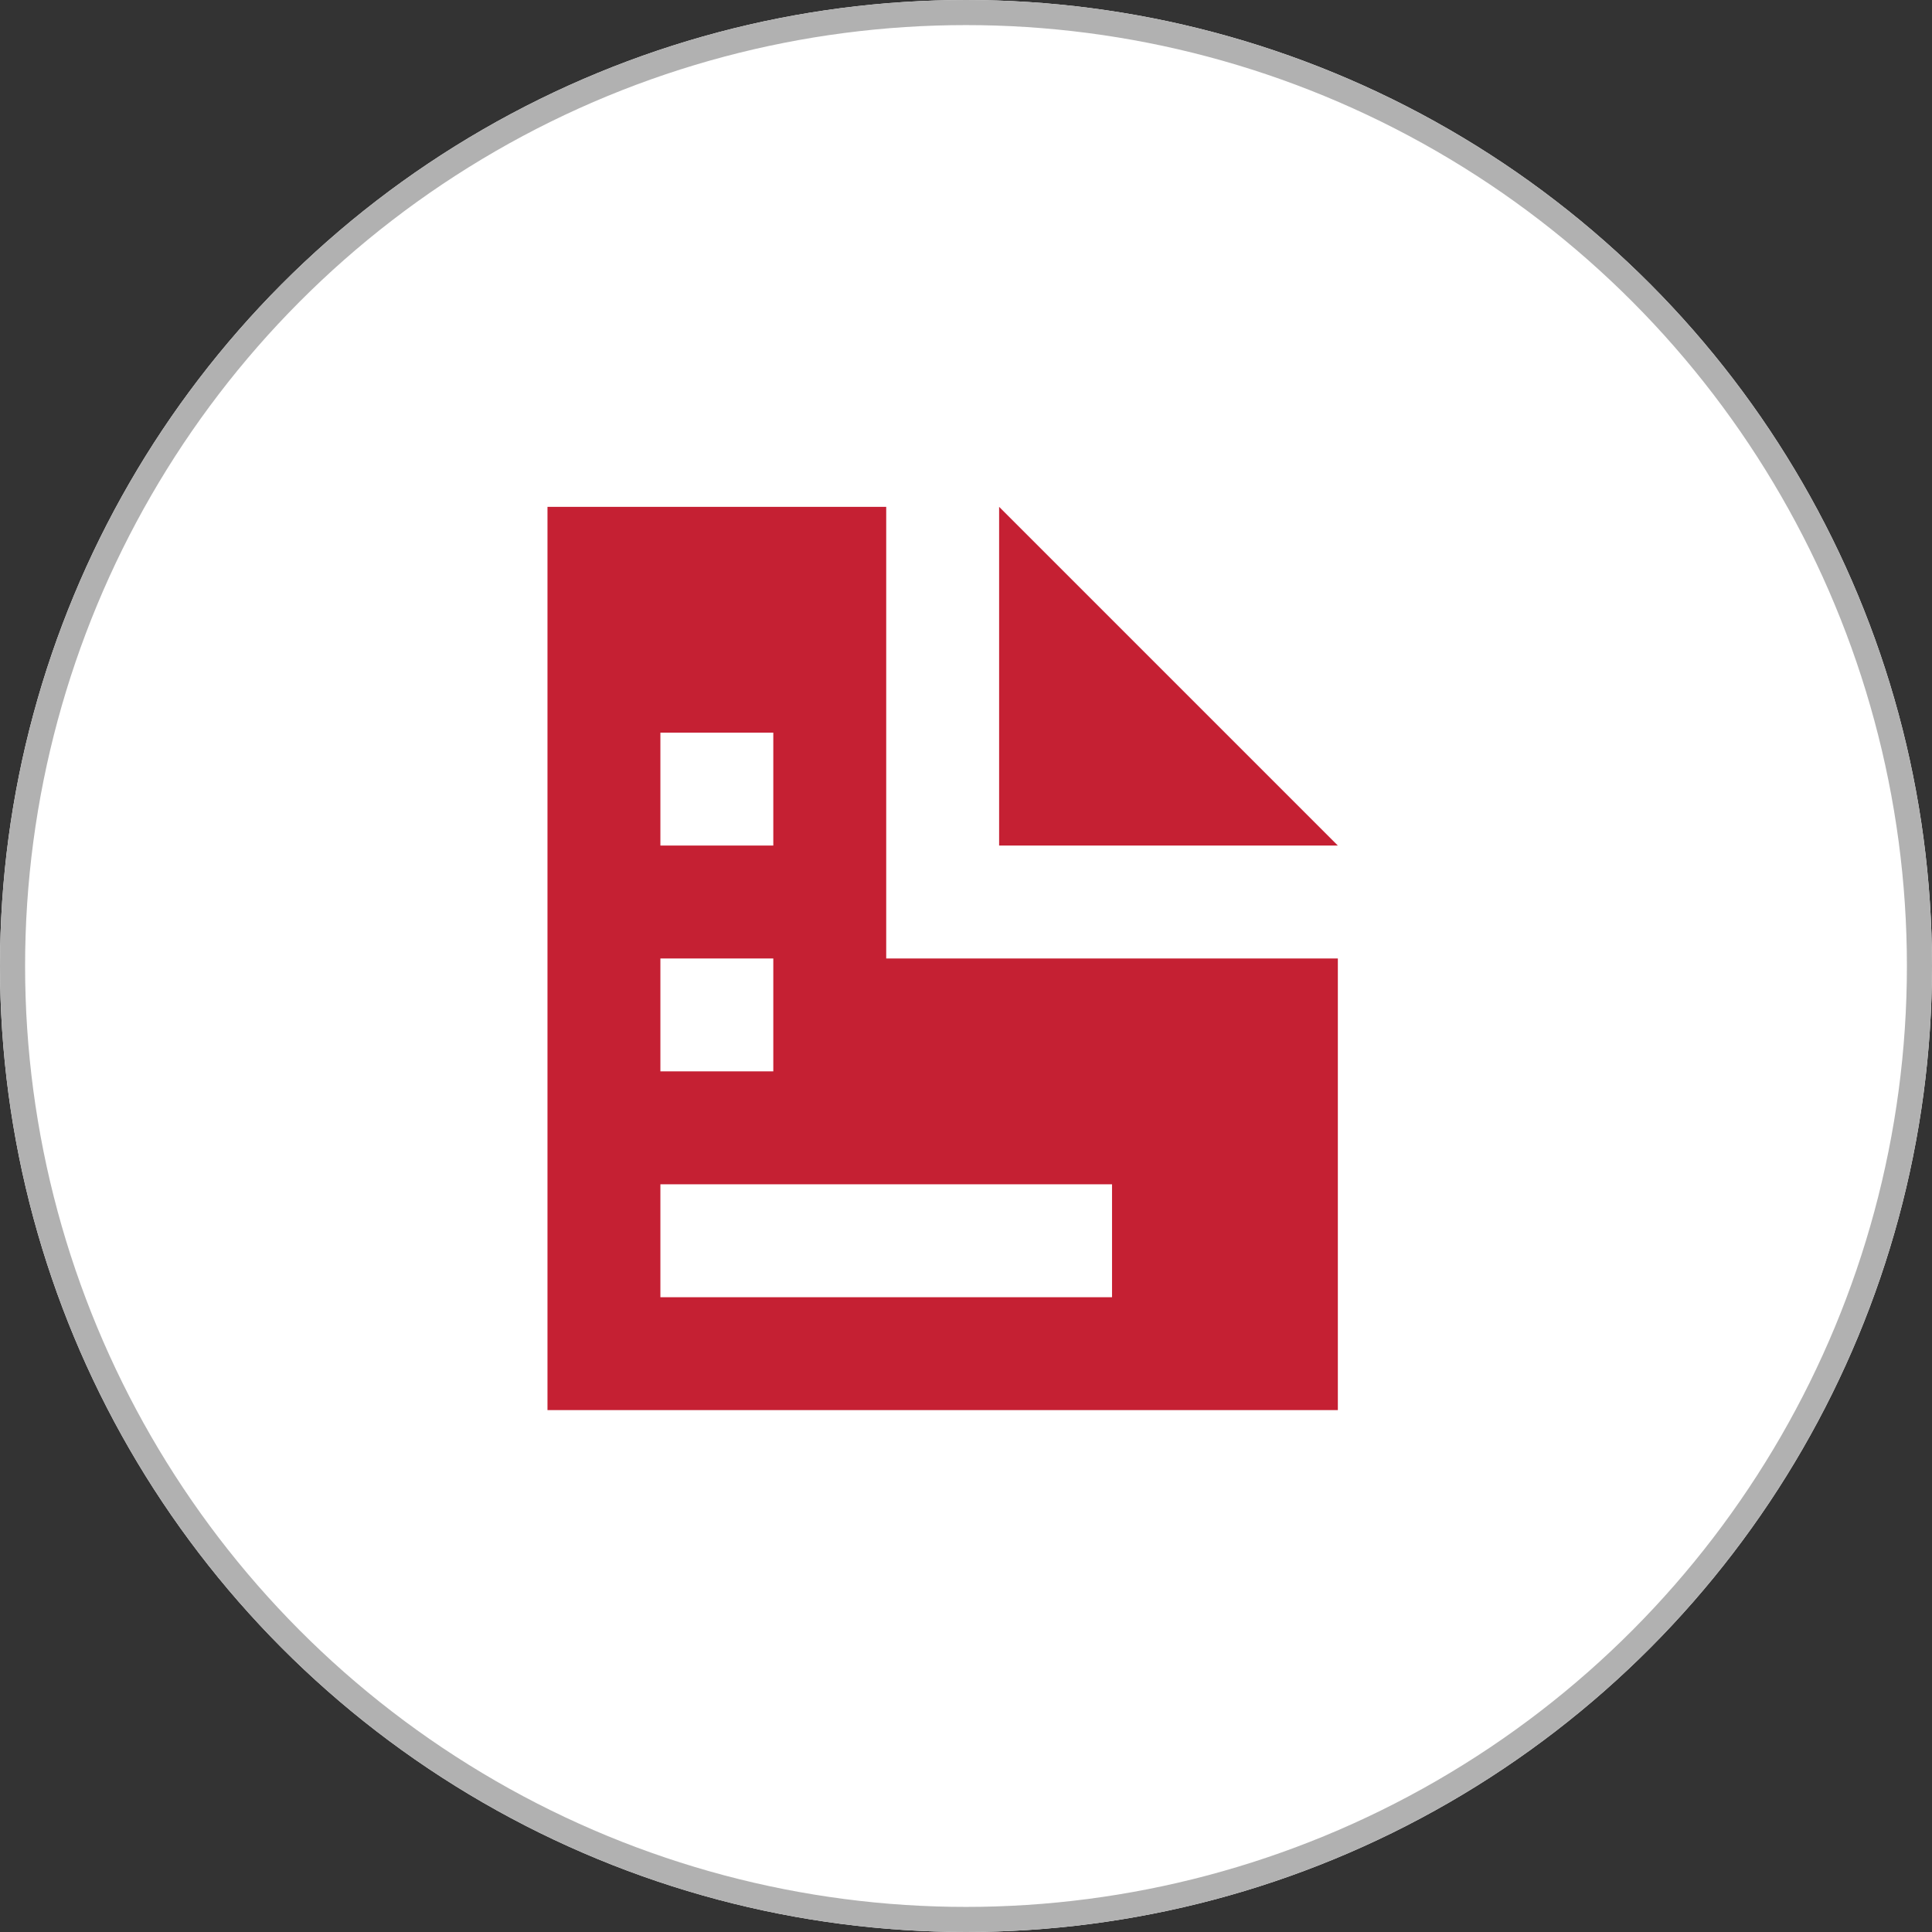
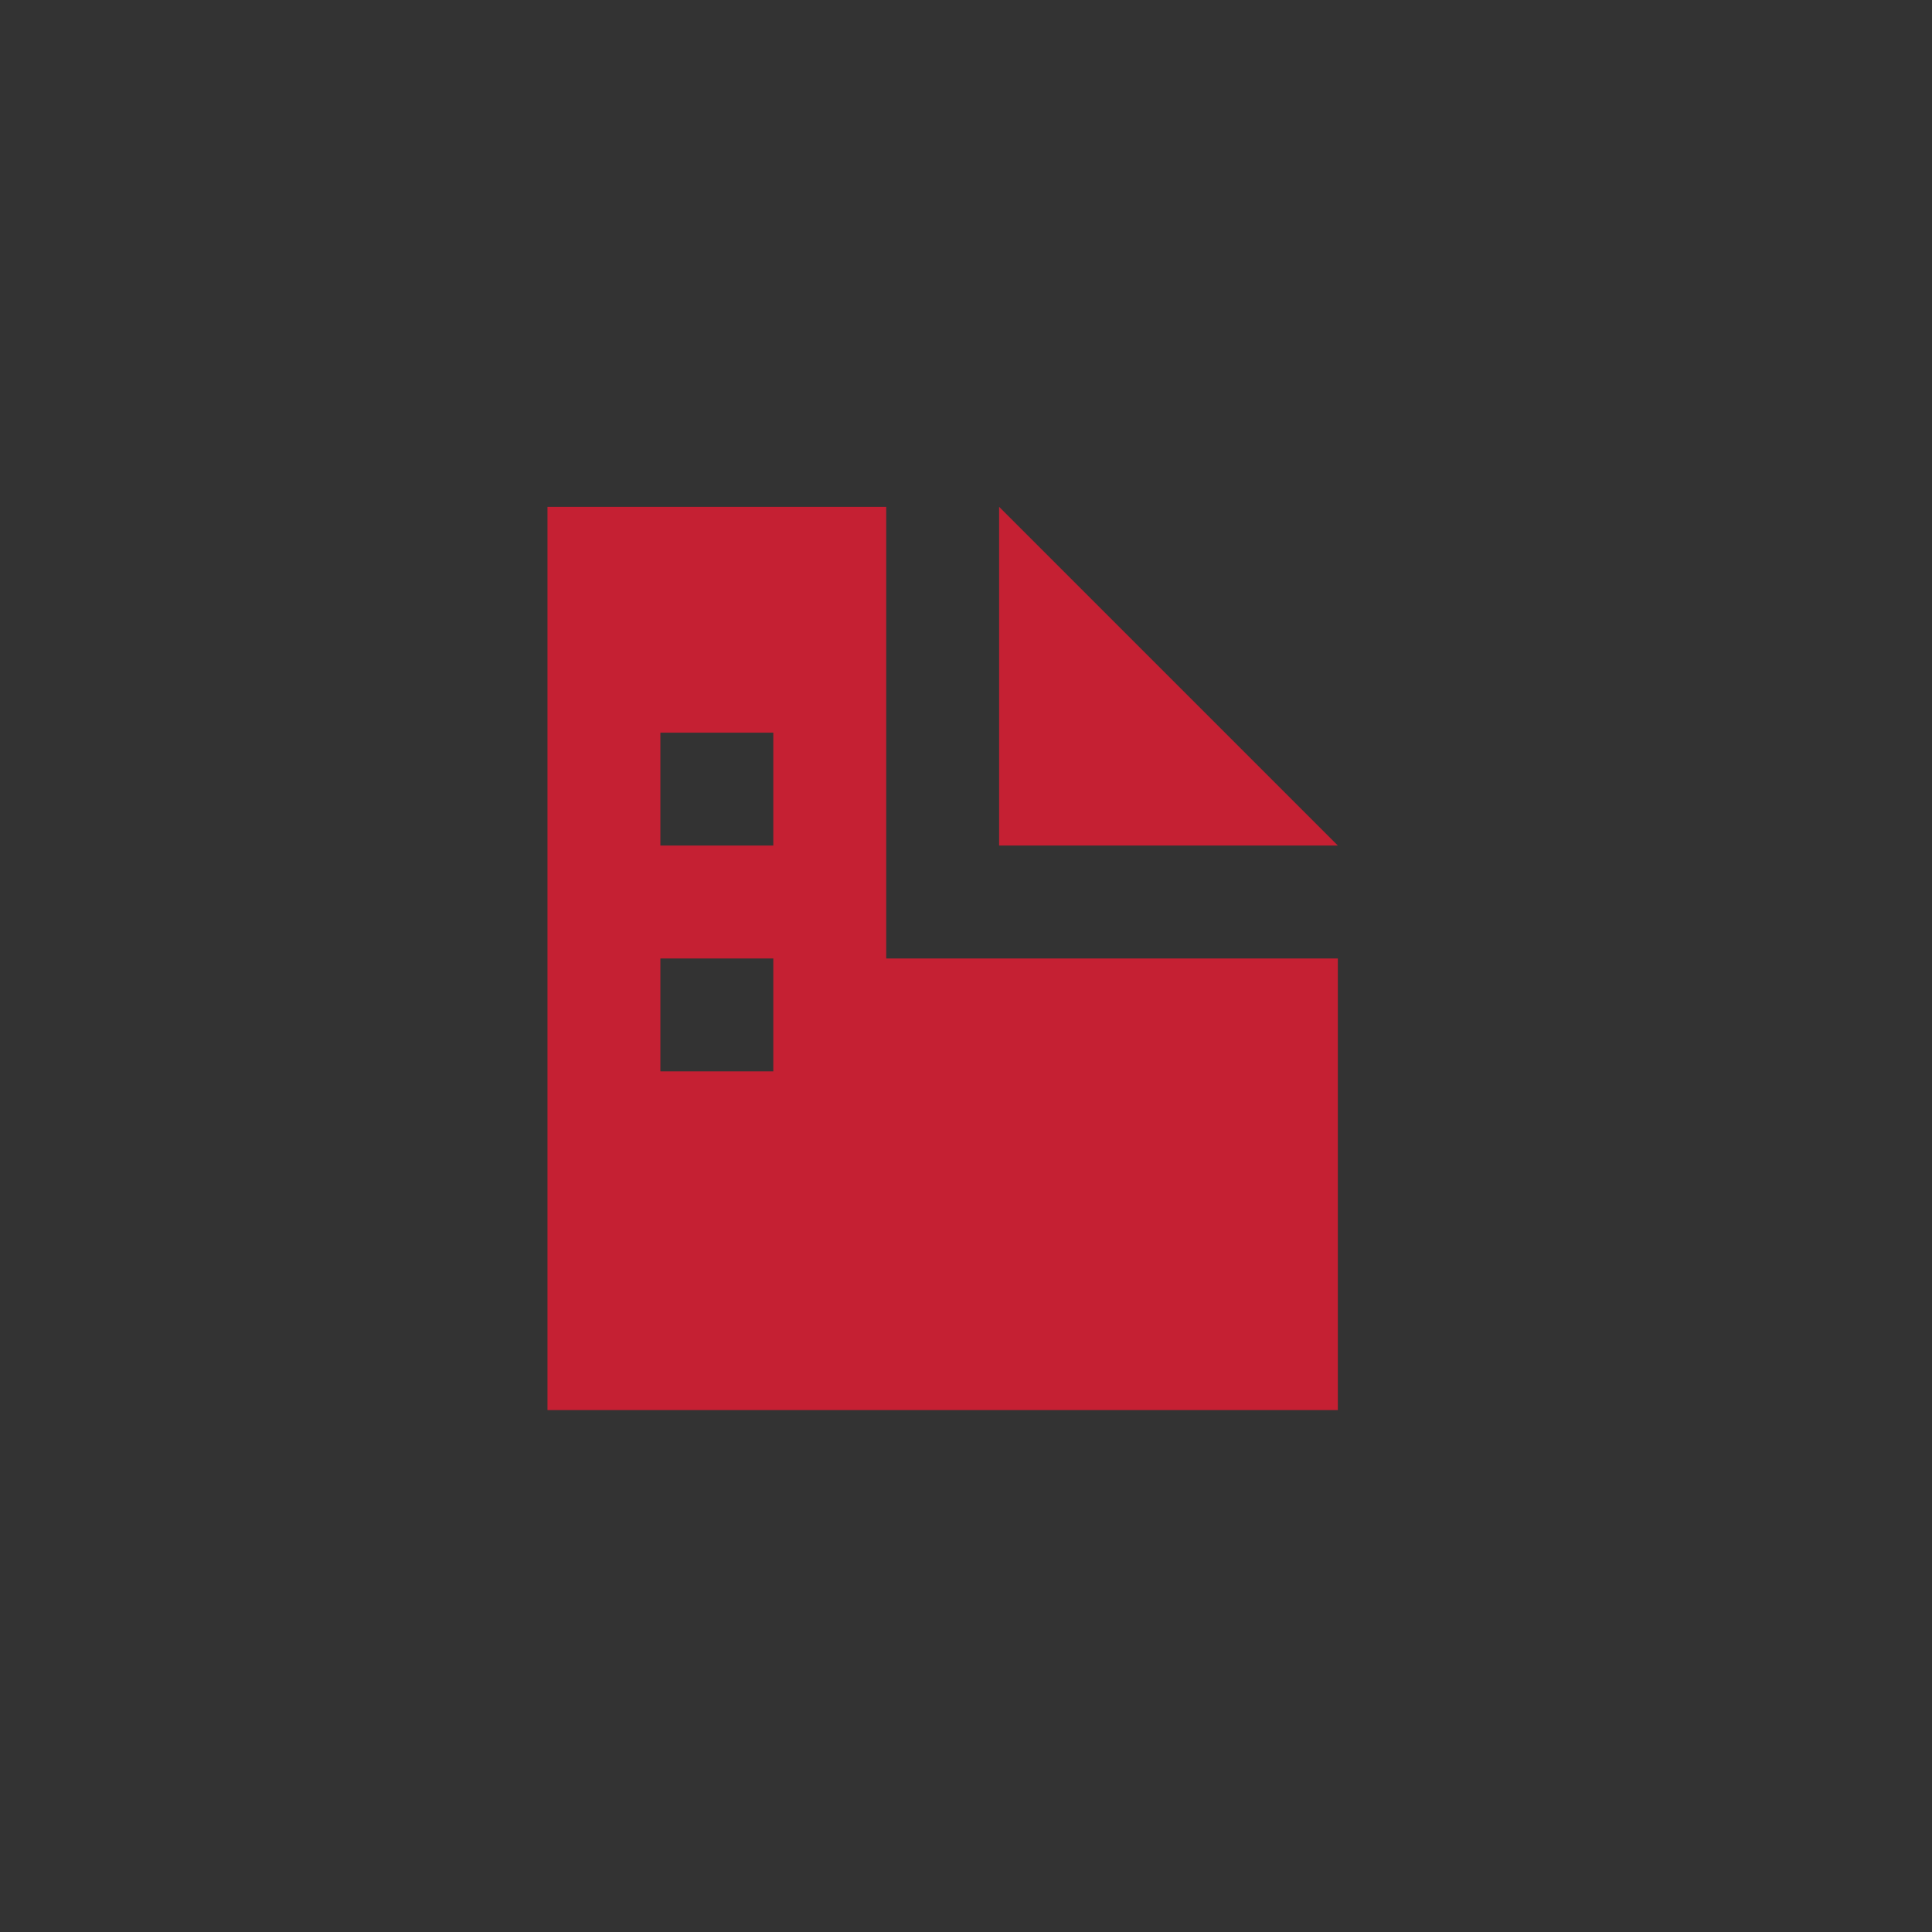
<svg xmlns="http://www.w3.org/2000/svg" width="77" height="77" viewBox="0 0 77 77">
  <rect x="0" y="0" width="77" height="77" fill="#333333" stroke="none" />
  <g id="Group_3433" data-name="Group 3433" transform="translate(-282 -770)">
    <g id="Group_3423" data-name="Group 3423">
      <g id="Ellipse_2" data-name="Ellipse 2" transform="translate(282 770)" fill="#fff" stroke="#b1b1b1" stroke-width="1">
-         <circle cx="38.5" cy="38.5" r="38.5" stroke="none" />
-         <circle cx="38.5" cy="38.5" r="38" fill="none" />
-       </g>
-       <path id="Icon_open-document" data-name="Icon open-document" d="M0,0V36H31.5V18h-18V0ZM18,0V13.5H31.5ZM4.5,9H9v4.5H4.5Zm0,9H9v4.5H4.5Zm0,9h18v4.5H4.5Z" transform="translate(303.82 790.2)" fill="#c52033" />
+         </g>
+       <path id="Icon_open-document" data-name="Icon open-document" d="M0,0V36H31.5V18h-18V0ZM18,0V13.5H31.5ZM4.5,9H9v4.5H4.5Zm0,9H9v4.5H4.5Zm0,9h18H4.5Z" transform="translate(303.82 790.2)" fill="#c52033" />
    </g>
  </g>
</svg>